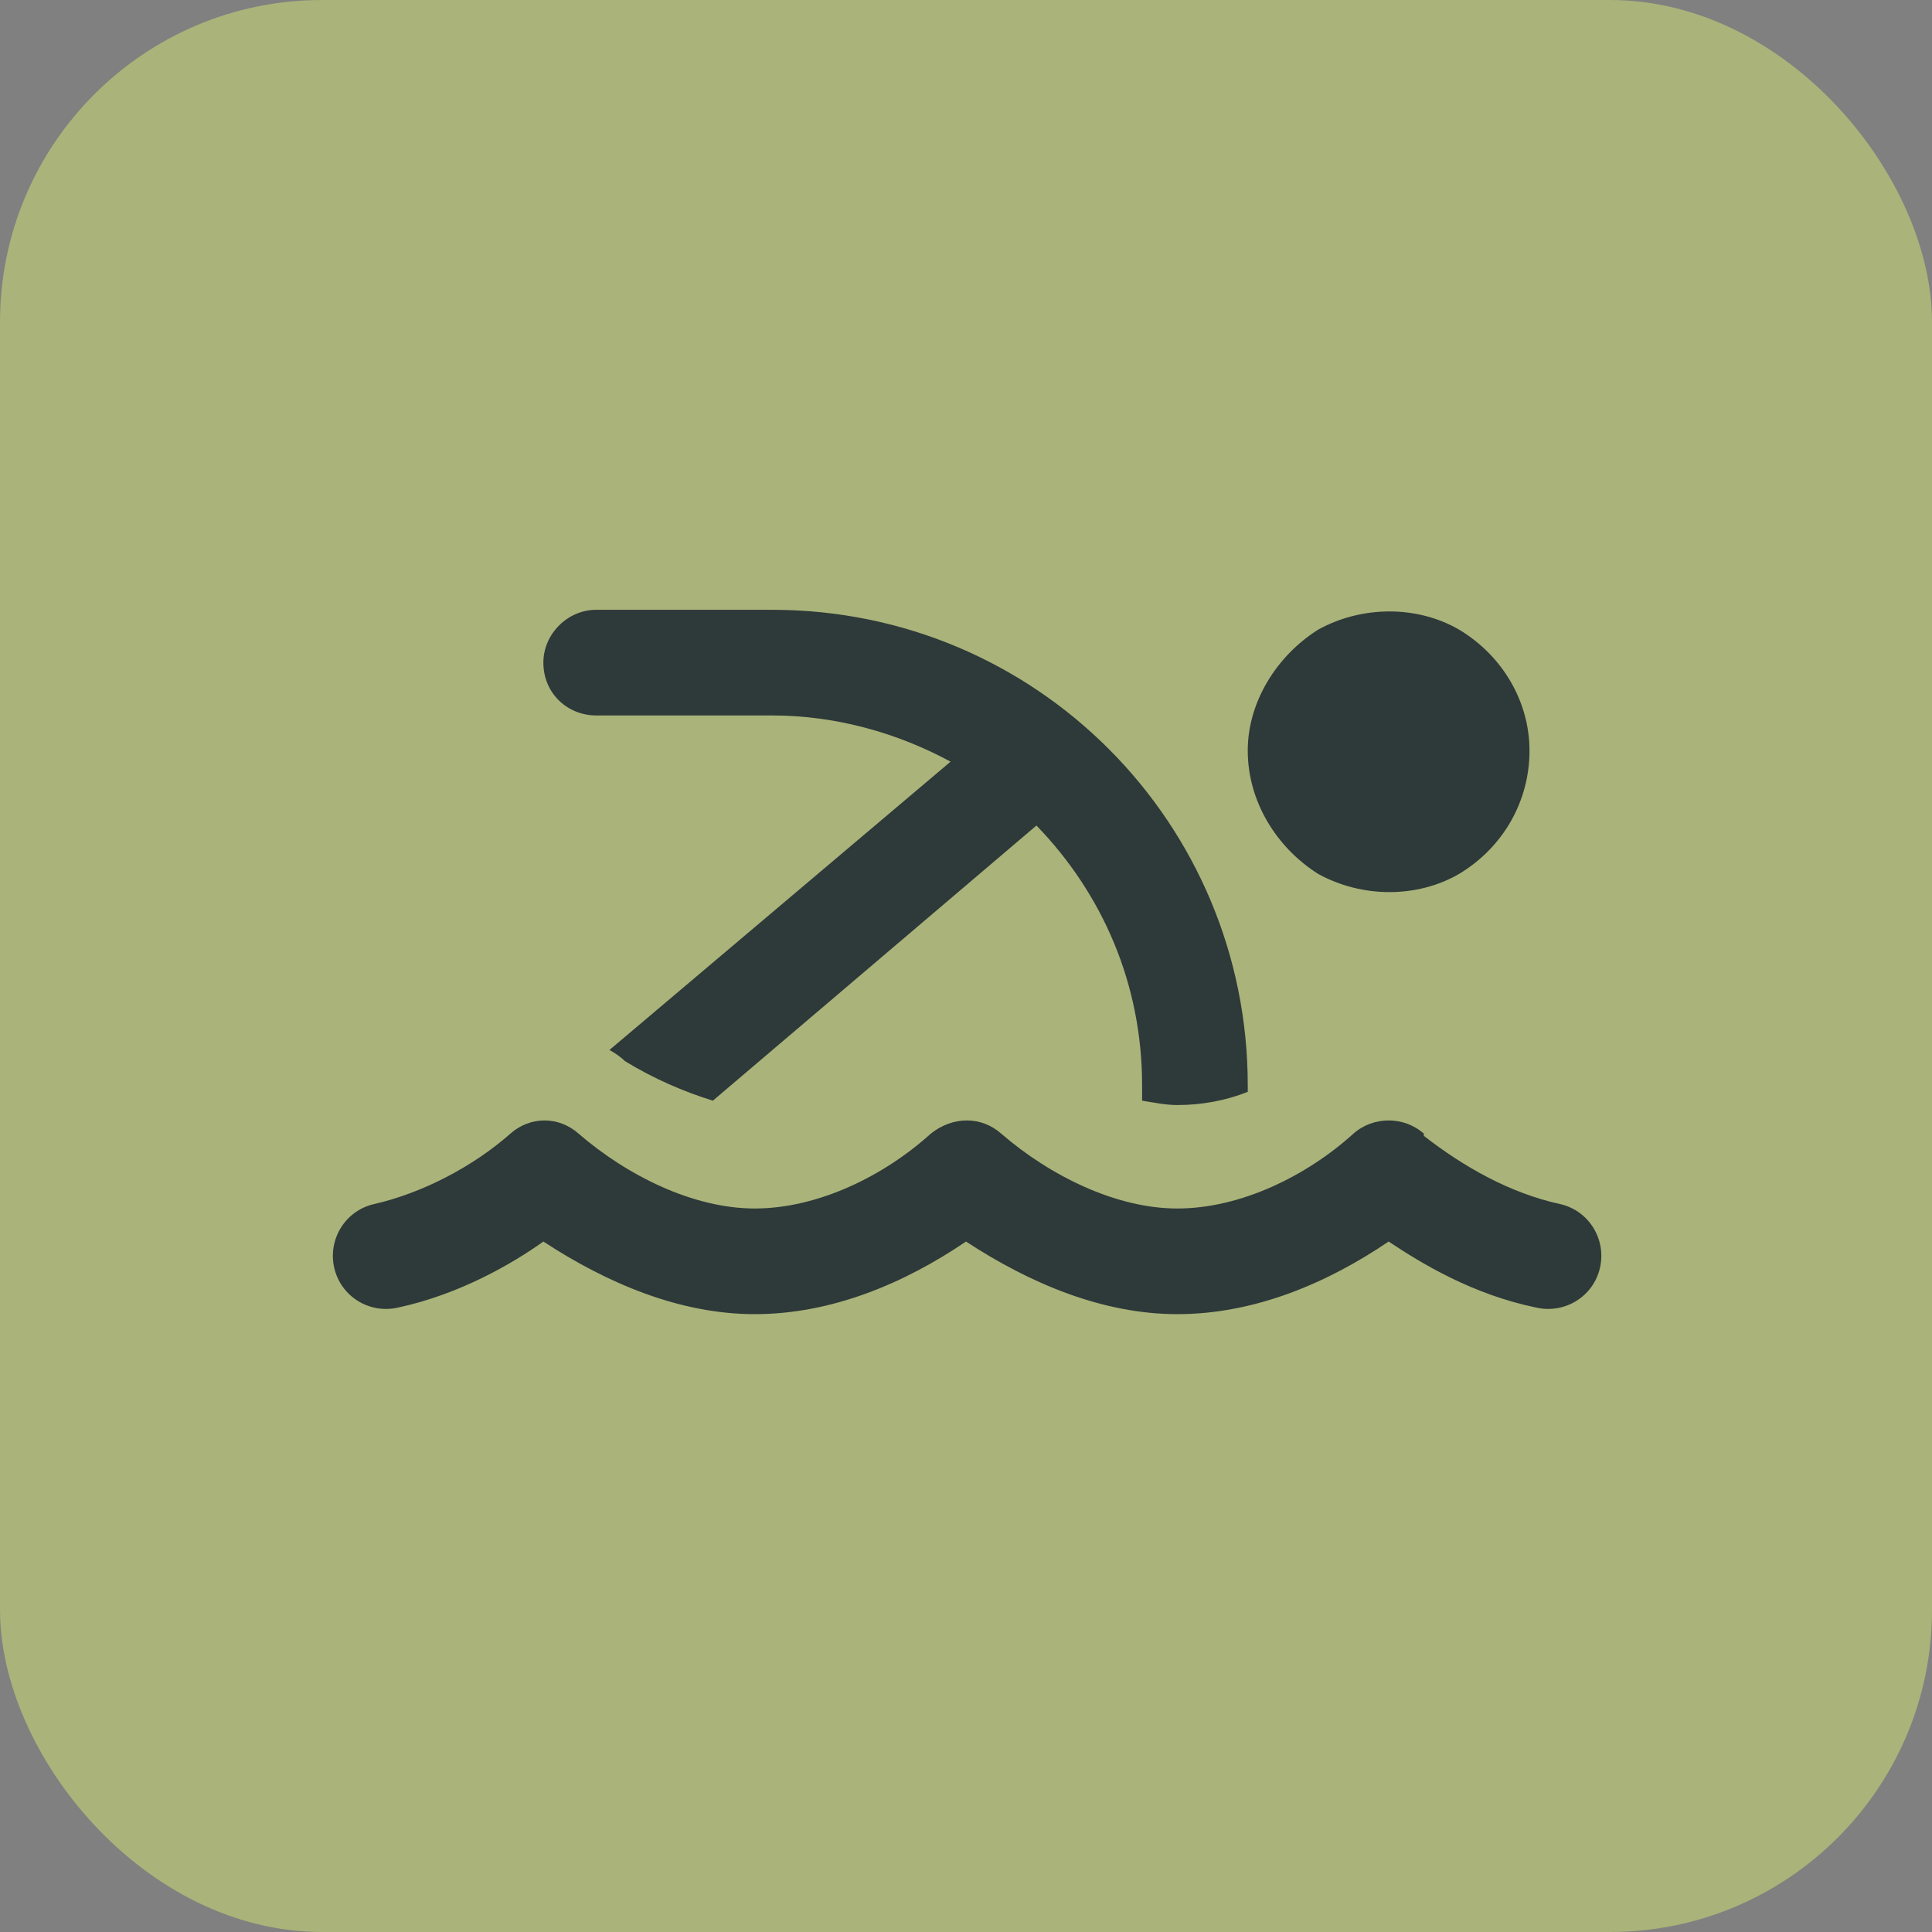
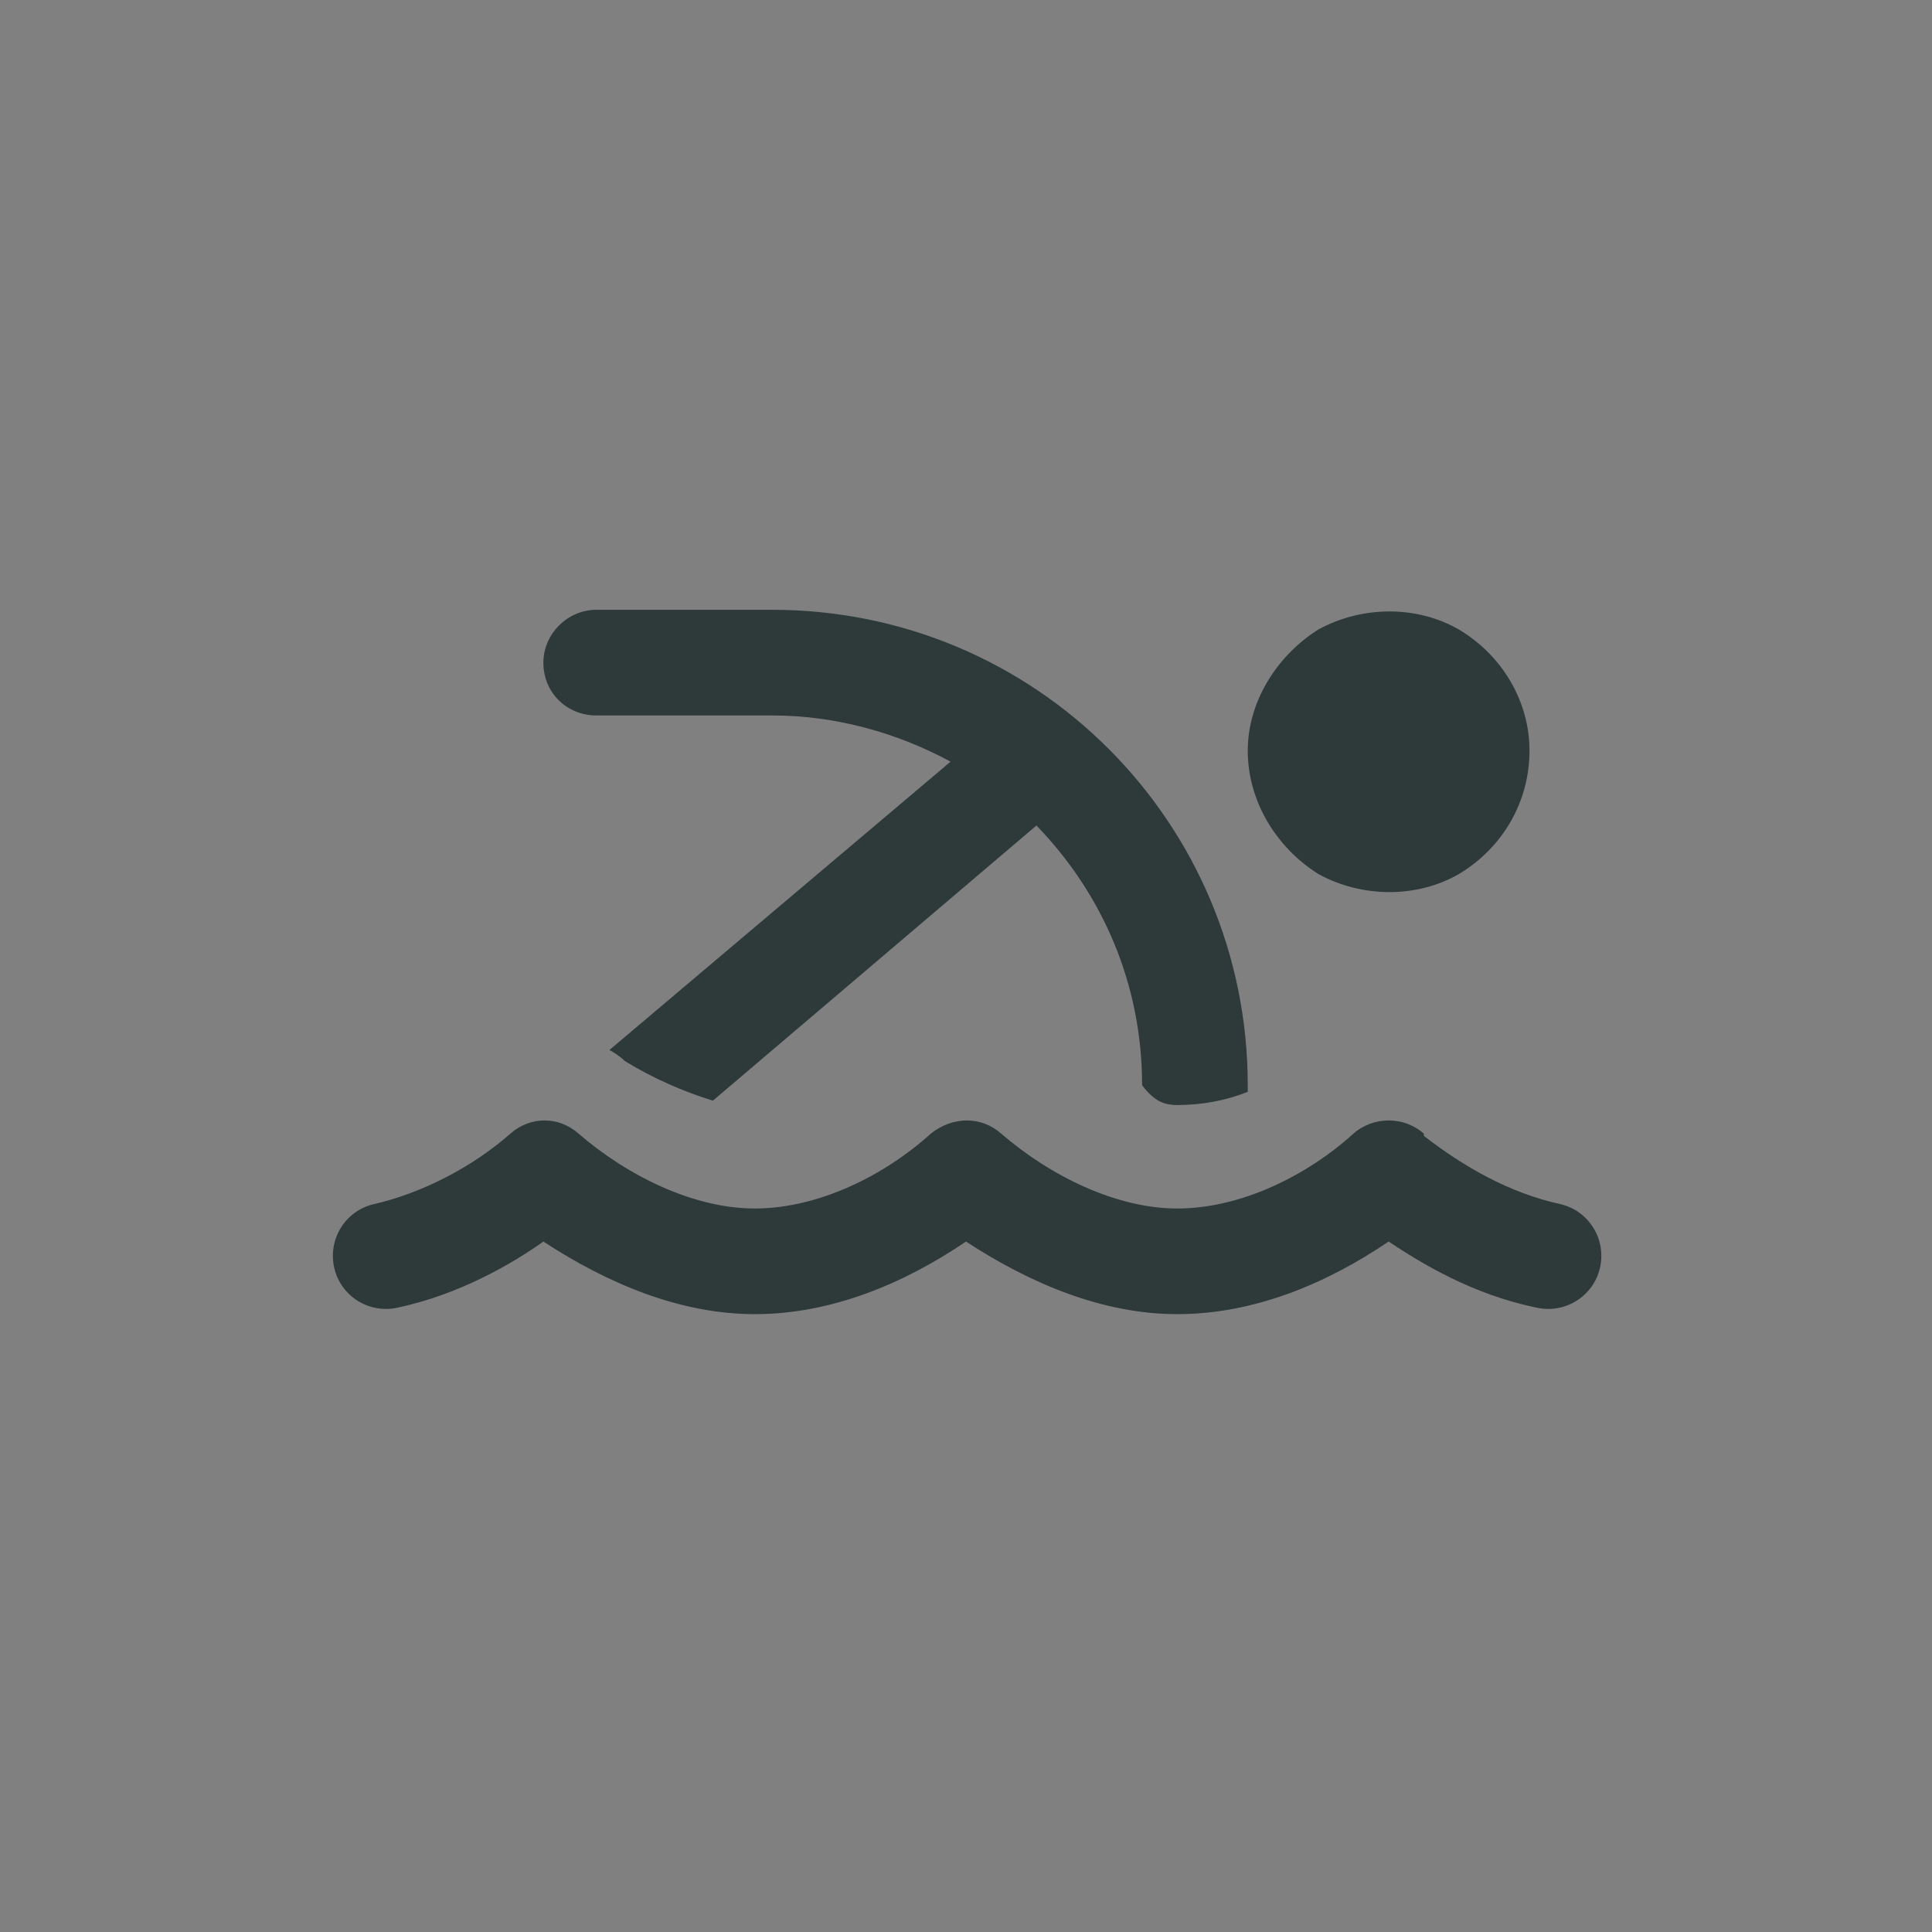
<svg xmlns="http://www.w3.org/2000/svg" width="60" height="60" viewBox="0 0 60 60" fill="none">
  <rect x="0" y="0" width="60" height="60" fill="#808080" stroke="none" />
-   <rect width="60" height="60" rx="10" fill="#EAFF6E" fill-opacity="0.4" />
-   <path d="M47.5 23.312C47.5 21.809 46.68 20.373 45.312 19.553C44.014 18.801 42.305 18.801 40.938 19.553C39.639 20.373 38.75 21.809 38.75 23.312C38.75 24.885 39.639 26.32 40.938 27.141C42.305 27.893 44.014 27.893 45.312 27.141C46.68 26.32 47.5 24.885 47.5 23.312ZM44.219 35.275V35.207C43.603 34.66 42.647 34.66 42.031 35.207C40.596 36.506 38.545 37.531 36.562 37.531C34.648 37.531 32.598 36.506 31.094 35.207C30.479 34.66 29.59 34.66 28.906 35.207C27.471 36.506 25.42 37.531 23.438 37.531C21.523 37.531 19.473 36.506 17.969 35.207C17.354 34.66 16.465 34.66 15.85 35.207C14.688 36.232 13.115 37.053 11.611 37.395C10.723 37.6 10.176 38.488 10.381 39.377C10.586 40.266 11.475 40.812 12.363 40.607C14.277 40.197 15.918 39.24 16.875 38.557C18.857 39.855 21.113 40.812 23.438 40.812C25.83 40.812 28.086 39.855 30 38.557C31.982 39.855 34.238 40.812 36.562 40.812C38.955 40.812 41.211 39.855 43.125 38.557C44.15 39.24 45.723 40.197 47.705 40.607C48.594 40.812 49.482 40.266 49.688 39.377C49.893 38.488 49.346 37.6 48.457 37.395C46.885 37.053 45.449 36.232 44.219 35.275ZM32.188 25.637C34.238 27.756 35.469 30.559 35.469 33.703V34.182C35.879 34.25 36.221 34.318 36.562 34.318C37.315 34.318 38.066 34.182 38.75 33.908V33.703C38.75 25.568 32.188 18.938 23.984 18.938H18.516C17.627 18.938 16.875 19.689 16.875 20.578C16.875 21.535 17.627 22.219 18.516 22.219H23.984C25.967 22.219 27.881 22.766 29.521 23.654L18.926 32.609C19.062 32.678 19.268 32.815 19.404 32.951C20.293 33.498 21.25 33.908 22.139 34.182L32.188 25.637Z" fill="#2E393A" />
+   <path d="M47.5 23.312C47.5 21.809 46.68 20.373 45.312 19.553C44.014 18.801 42.305 18.801 40.938 19.553C39.639 20.373 38.75 21.809 38.75 23.312C38.75 24.885 39.639 26.32 40.938 27.141C42.305 27.893 44.014 27.893 45.312 27.141C46.68 26.32 47.5 24.885 47.5 23.312ZM44.219 35.275V35.207C43.603 34.66 42.647 34.66 42.031 35.207C40.596 36.506 38.545 37.531 36.562 37.531C34.648 37.531 32.598 36.506 31.094 35.207C30.479 34.66 29.59 34.66 28.906 35.207C27.471 36.506 25.42 37.531 23.438 37.531C21.523 37.531 19.473 36.506 17.969 35.207C17.354 34.66 16.465 34.66 15.85 35.207C14.688 36.232 13.115 37.053 11.611 37.395C10.723 37.6 10.176 38.488 10.381 39.377C10.586 40.266 11.475 40.812 12.363 40.607C14.277 40.197 15.918 39.24 16.875 38.557C18.857 39.855 21.113 40.812 23.438 40.812C25.83 40.812 28.086 39.855 30 38.557C31.982 39.855 34.238 40.812 36.562 40.812C38.955 40.812 41.211 39.855 43.125 38.557C44.15 39.24 45.723 40.197 47.705 40.607C48.594 40.812 49.482 40.266 49.688 39.377C49.893 38.488 49.346 37.6 48.457 37.395C46.885 37.053 45.449 36.232 44.219 35.275ZM32.188 25.637C34.238 27.756 35.469 30.559 35.469 33.703C35.879 34.25 36.221 34.318 36.562 34.318C37.315 34.318 38.066 34.182 38.75 33.908V33.703C38.75 25.568 32.188 18.938 23.984 18.938H18.516C17.627 18.938 16.875 19.689 16.875 20.578C16.875 21.535 17.627 22.219 18.516 22.219H23.984C25.967 22.219 27.881 22.766 29.521 23.654L18.926 32.609C19.062 32.678 19.268 32.815 19.404 32.951C20.293 33.498 21.25 33.908 22.139 34.182L32.188 25.637Z" fill="#2E393A" />
</svg>